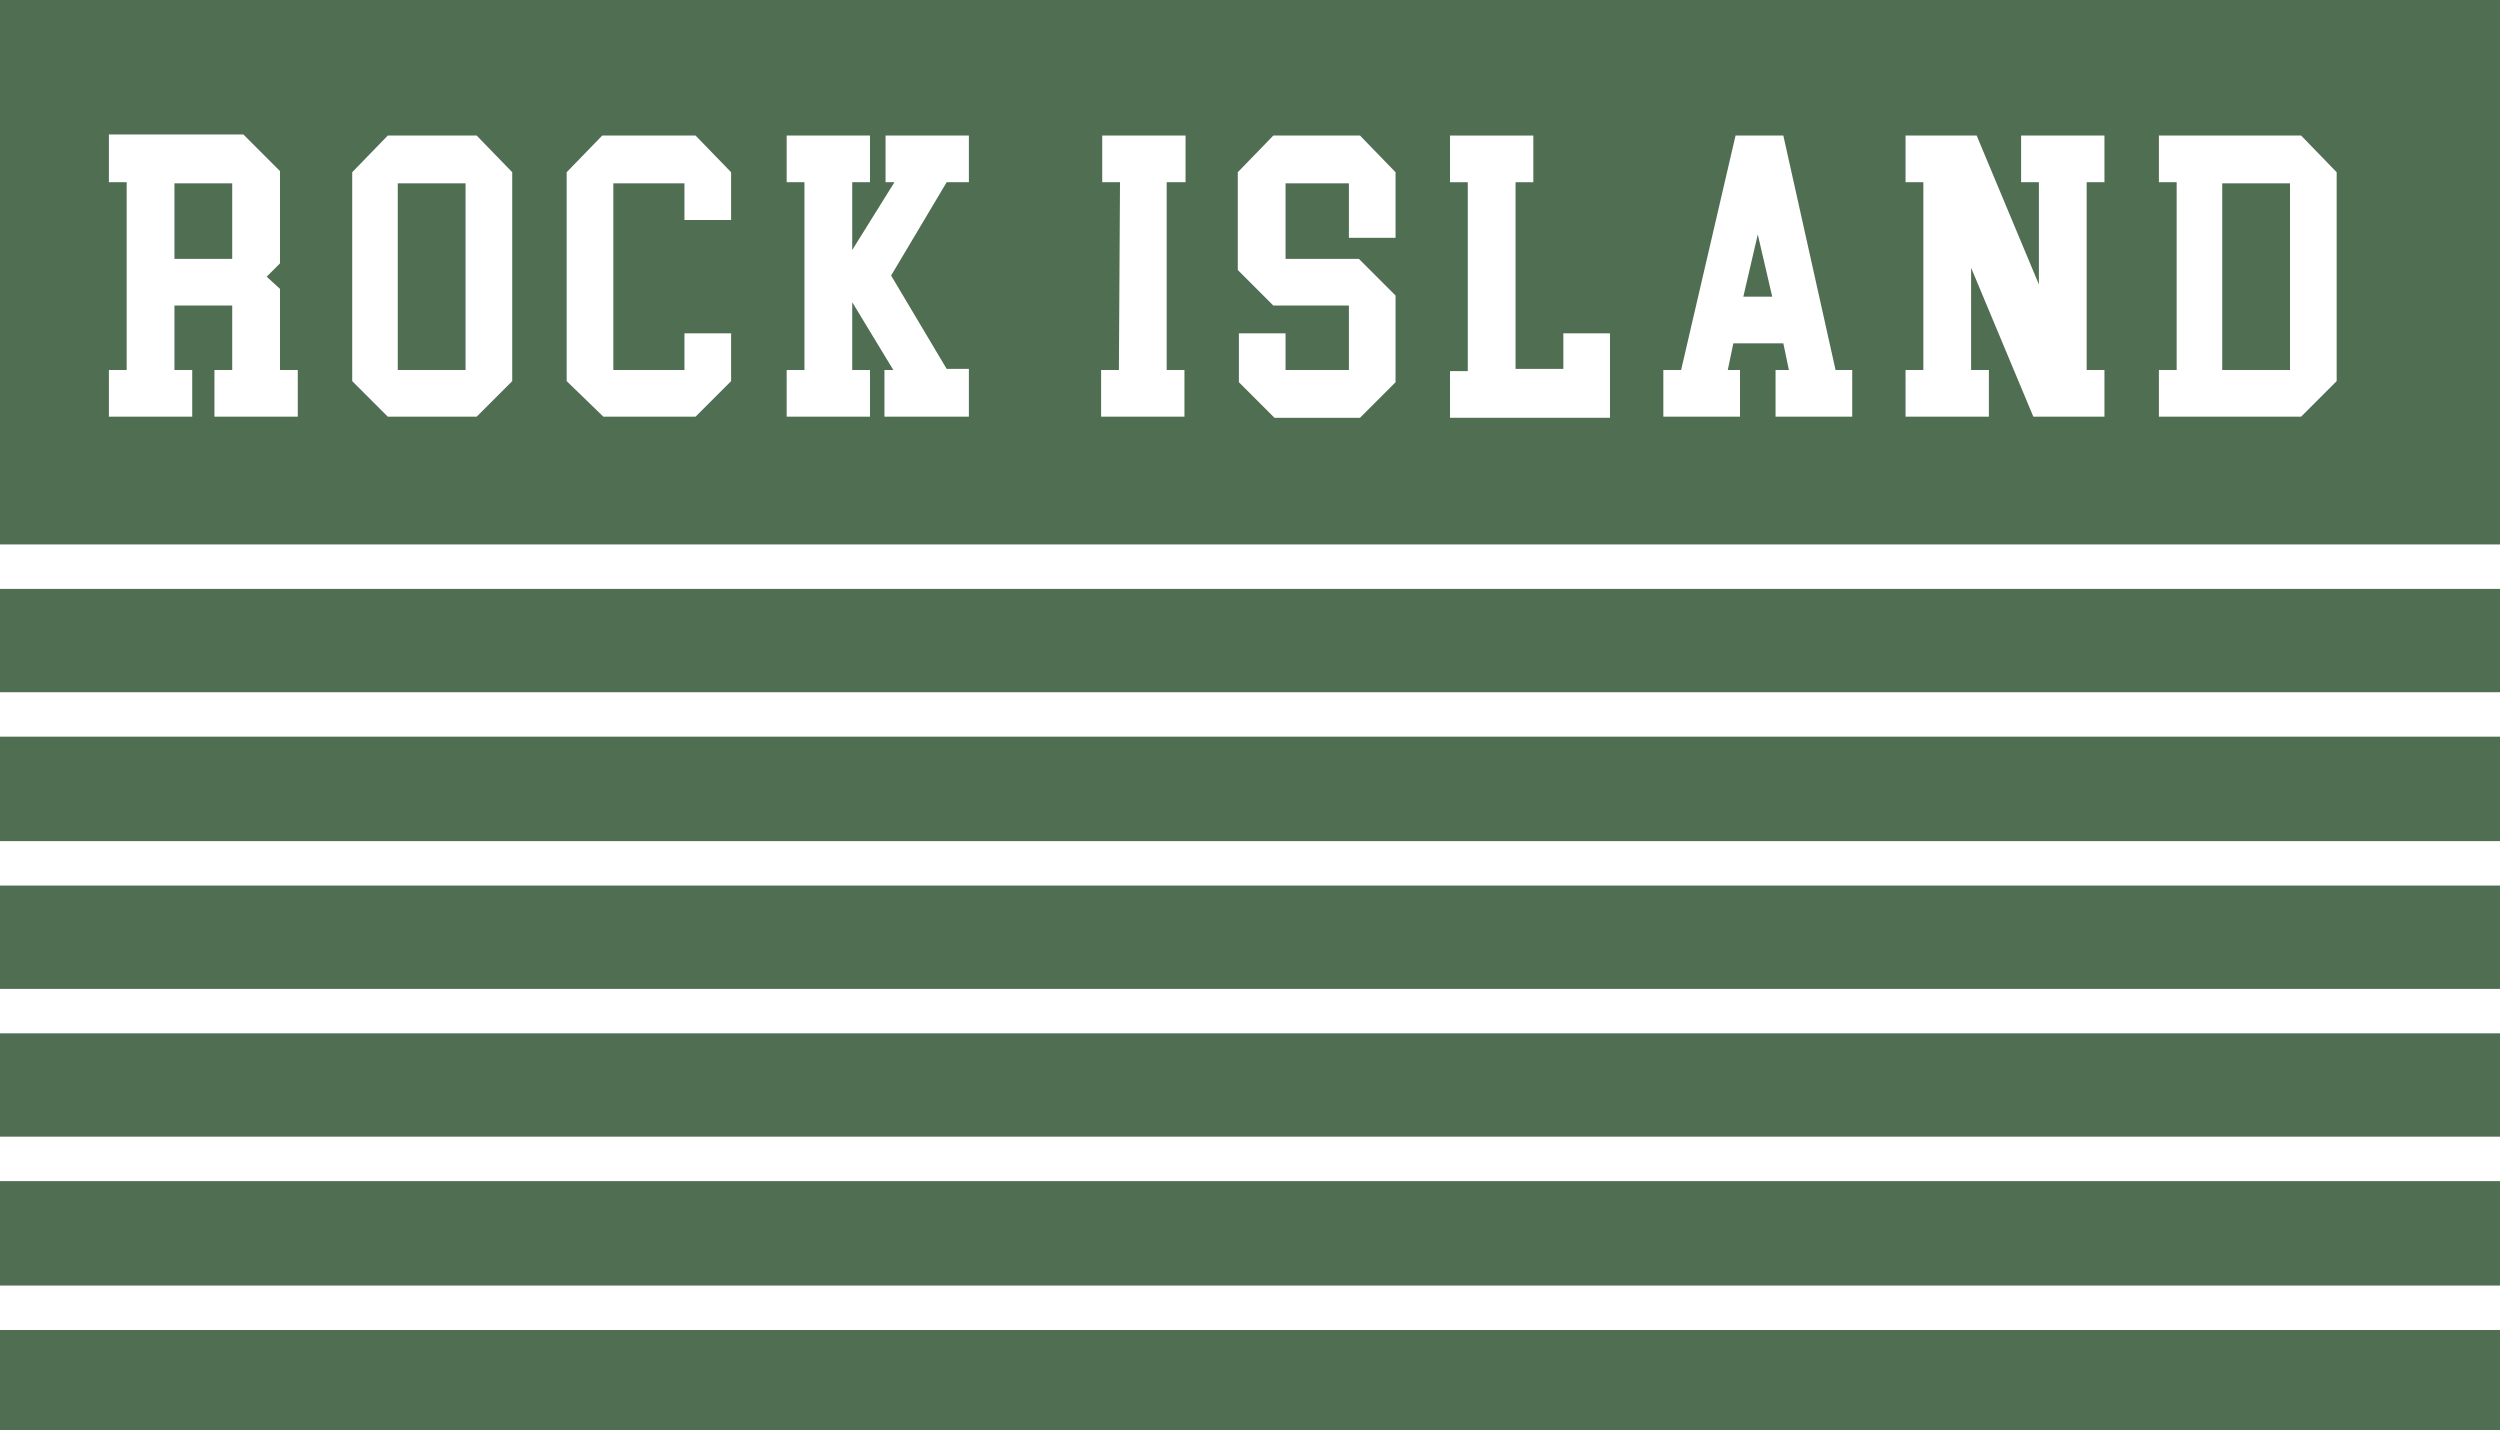
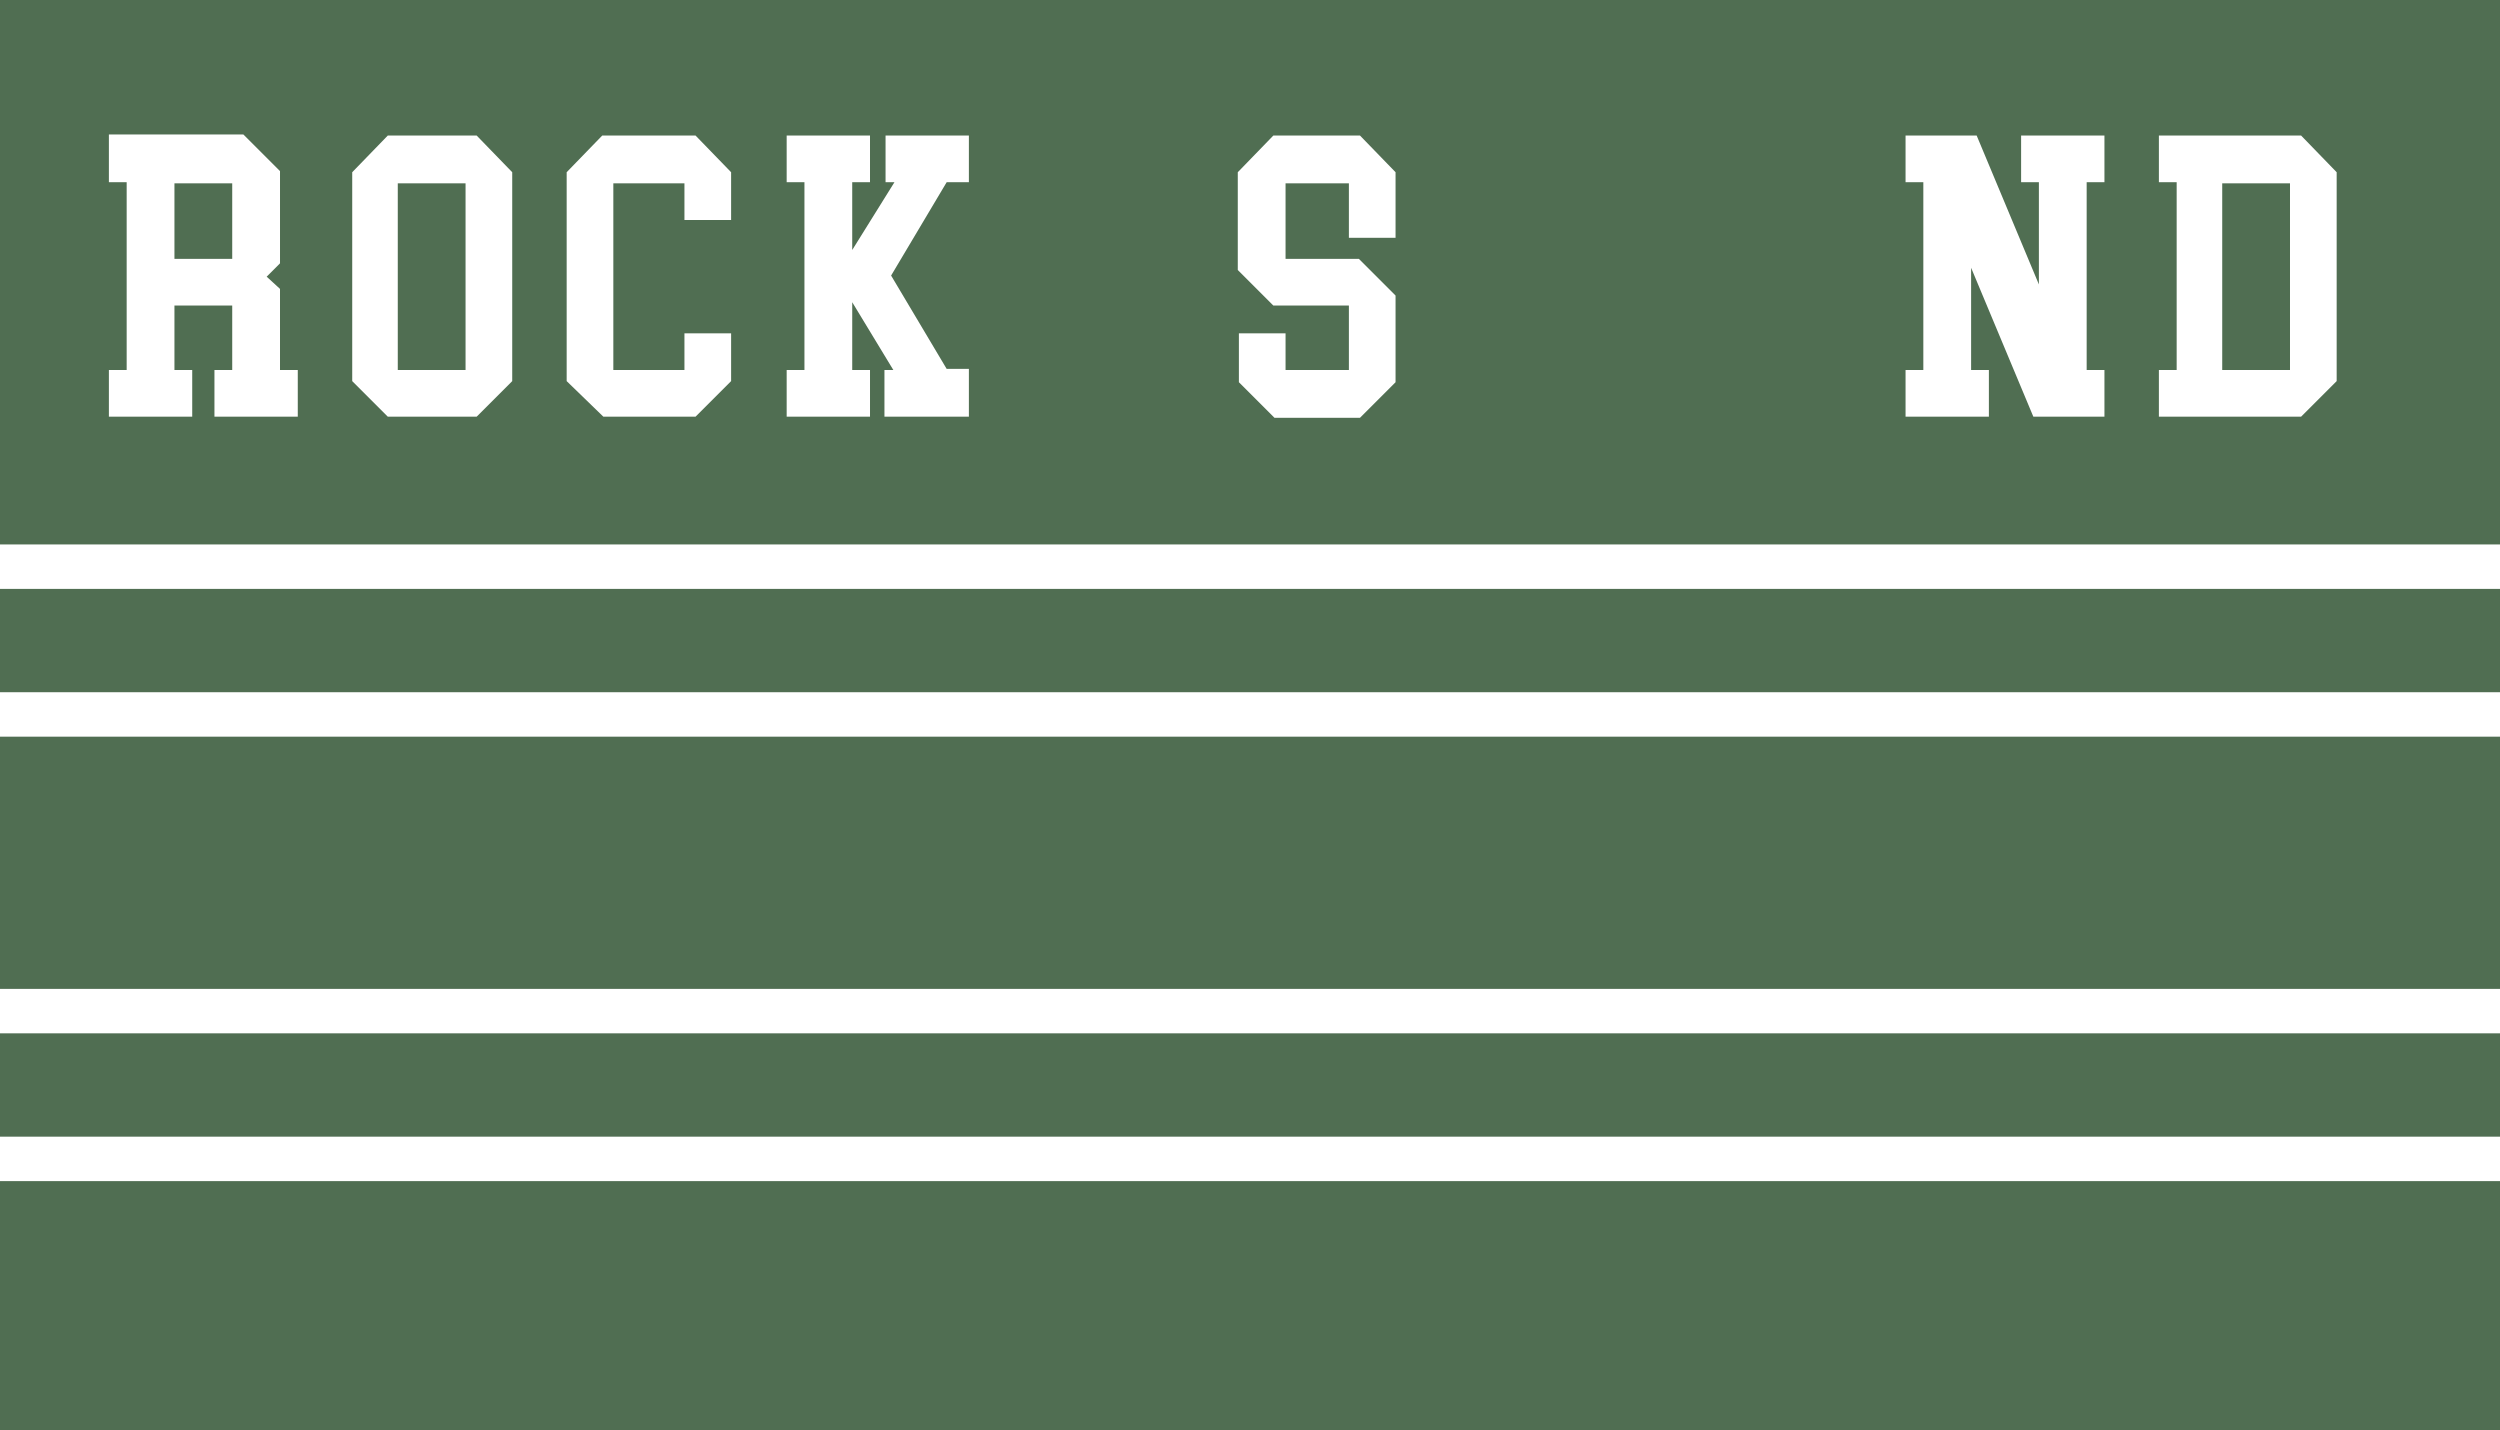
<svg xmlns="http://www.w3.org/2000/svg" version="1.1" id="Capa_1" x="0px" y="0px" width="225px" height="128.7px" viewBox="0 0 225 128.7" style="enable-background:new 0 0 225 128.7;" xml:space="preserve">
  <style type="text/css">
	.st0{fill:#506E52;}
	.st1{fill:#FFFFFF;}
	.st2{fill:none;stroke:#FFFFFF;stroke-width:4;stroke-miterlimit:10;}
</style>
  <g>
    <rect x="0" class="st0" width="225" height="128.7" />
    <g>
      <path class="st1" d="M20.9,27.5h-5.2v5.8h1.6v4.2H9.8v-4.2h1.6V16.4H9.8v-4.3h12.1l3.3,3.3v8.3L24,24.9l1.2,1.1v7.3h1.6v4.2h-7.5    v-4.2h1.6L20.9,27.5z M20.9,16.5h-5.2v6.8h5.2V16.5z" />
      <path class="st1" d="M42.9,12.2l3.2,3.3v18.8l-3.2,3.2h-8l-3.2-3.2V15.5l3.2-3.3H42.9z M41.9,16.5h-6.1v16.8h6.1V16.5z" />
      <path class="st1" d="M62.6,12.2l3.2,3.3v4.3h-4.2v-3.3h-6.4v16.8h6.4V30h4.2v4.3l-3.2,3.2h-8.3L51,34.3V15.5l3.2-3.3H62.6z" />
      <path class="st1" d="M87.1,37.5h-7.5v-4.2h0.8l-3.7-6.1v6.1h1.6v4.2h-7.5v-4.2h1.6V16.4h-1.6v-4.2h7.5v4.2h-1.6v6.1l3.8-6.1h-0.8    v-4.2h7.5v4.2h-2l-5,8.4l5,8.4h2V37.5z" />
-       <path class="st1" d="M100.8,16.4h-1.6v-4.2h7.5v4.2H105v16.9h1.6v4.2h-7.5v-4.2h1.6L100.8,16.4z" />
      <path class="st1" d="M122.4,12.2l3.2,3.3v5.9h-4.2v-4.9h-5.7v6.8h6.6l3.3,3.3v7.8l-3.2,3.2h-7.7l-3.2-3.2V30h4.2v3.3h5.7v-5.8    h-6.8l-3.2-3.2v-8.8l3.2-3.3L122.4,12.2z" />
-       <path class="st1" d="M136.4,16.4v16.8h4.3V30h4.2v7.6h-14.4v-4.2h1.6V16.4h-1.6v-4.2h7.5v4.2H136.4z" />
-       <path class="st1" d="M156,30.9l-0.5,2.4h1.1v4.2h-6.9v-4.2h1.6l4.9-21.1h4.3l4.7,21.1h1.5v4.2h-6.9v-4.2h1.2l-0.5-2.4L156,30.9z     M159.5,26.7l-1.3-5.6l-1.3,5.6L159.5,26.7z" />
      <path class="st1" d="M183,37.5l-5.6-13.4v9.2h1.6v4.2h-7.5v-4.2h1.6V16.4h-1.6v-4.2l6.4,0l5.6,13.4v-9.2h-1.6v-4.2h7.5v4.2h-1.6    v16.9h1.6v4.2H183z" />
      <path class="st1" d="M207.1,12.2l3.2,3.3v18.8l-3.2,3.2h-12.8v-4.2h1.6V16.4h-1.6v-4.2H207.1z M206.1,16.5h-6.1v16.8h6.1V16.5z" />
    </g>
    <line class="st2" x1="0" y1="51" x2="225" y2="51" />
    <line class="st2" x1="0" y1="64.3" x2="225" y2="64.3" />
-     <line class="st2" x1="0" y1="77.7" x2="225" y2="77.7" />
    <line class="st2" x1="0" y1="91" x2="225" y2="91" />
    <line class="st2" x1="0" y1="104.3" x2="225" y2="104.3" />
-     <line class="st2" x1="0" y1="117.7" x2="225" y2="117.7" />
  </g>
</svg>